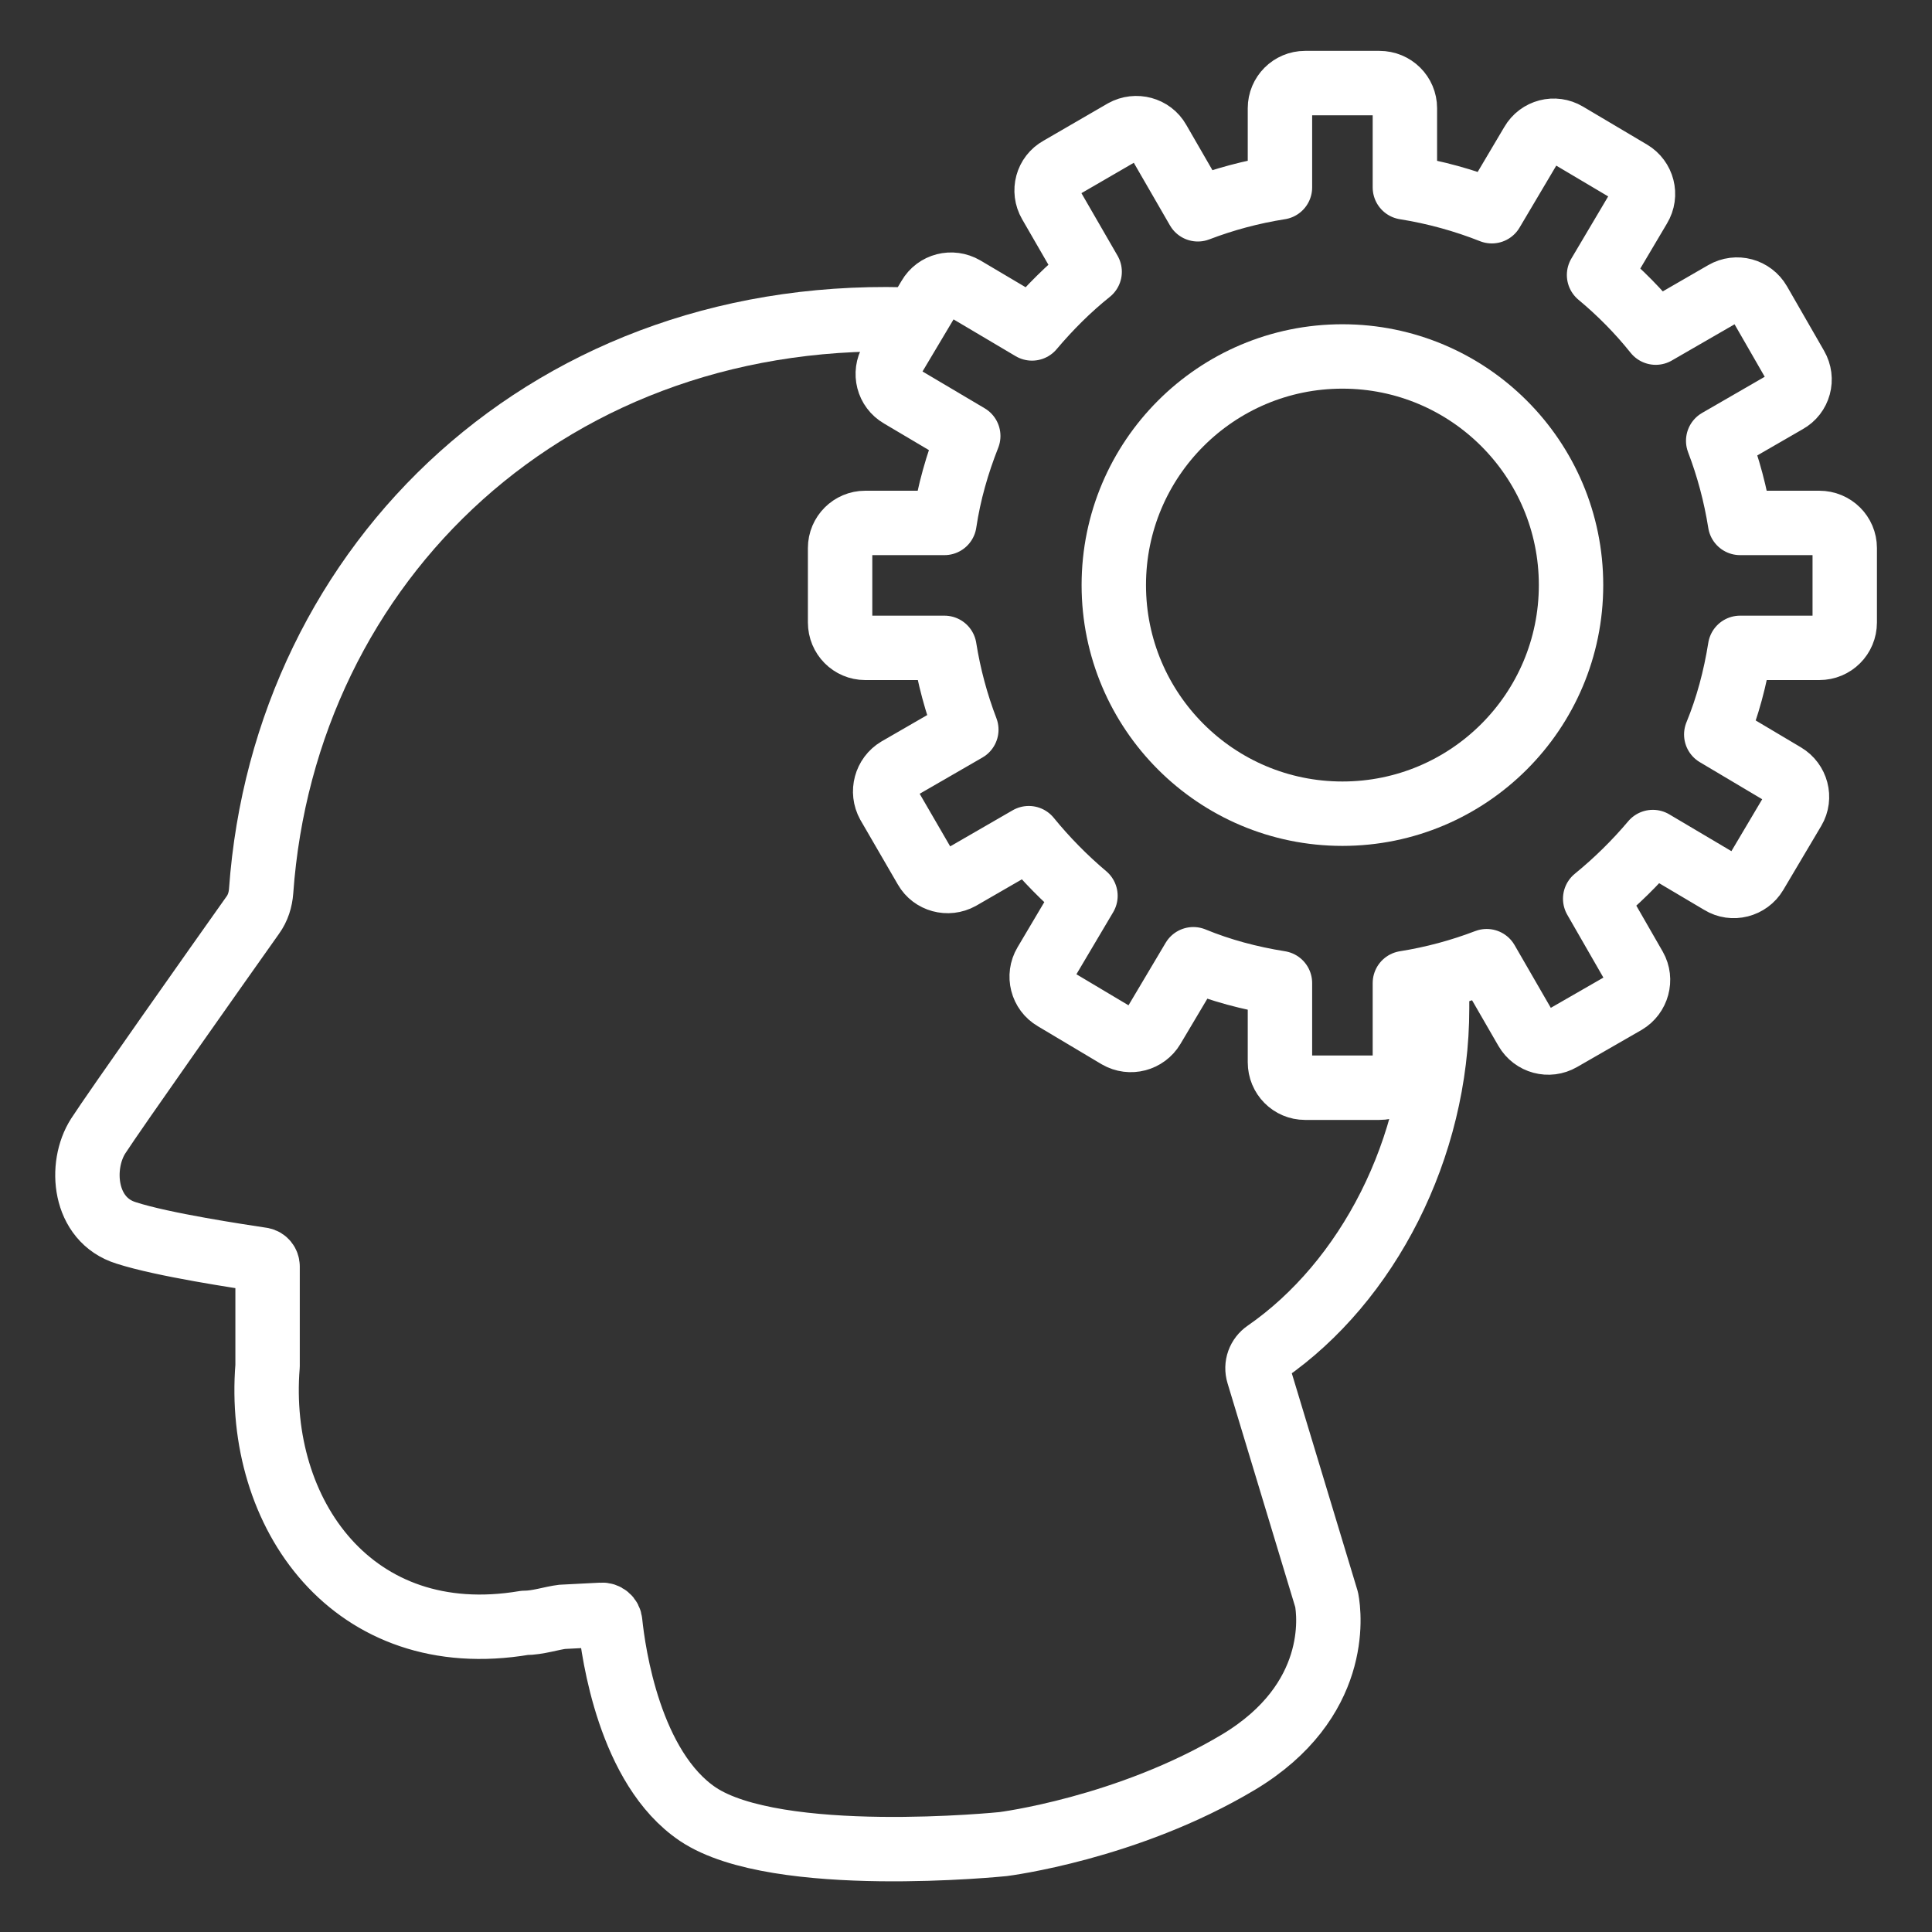
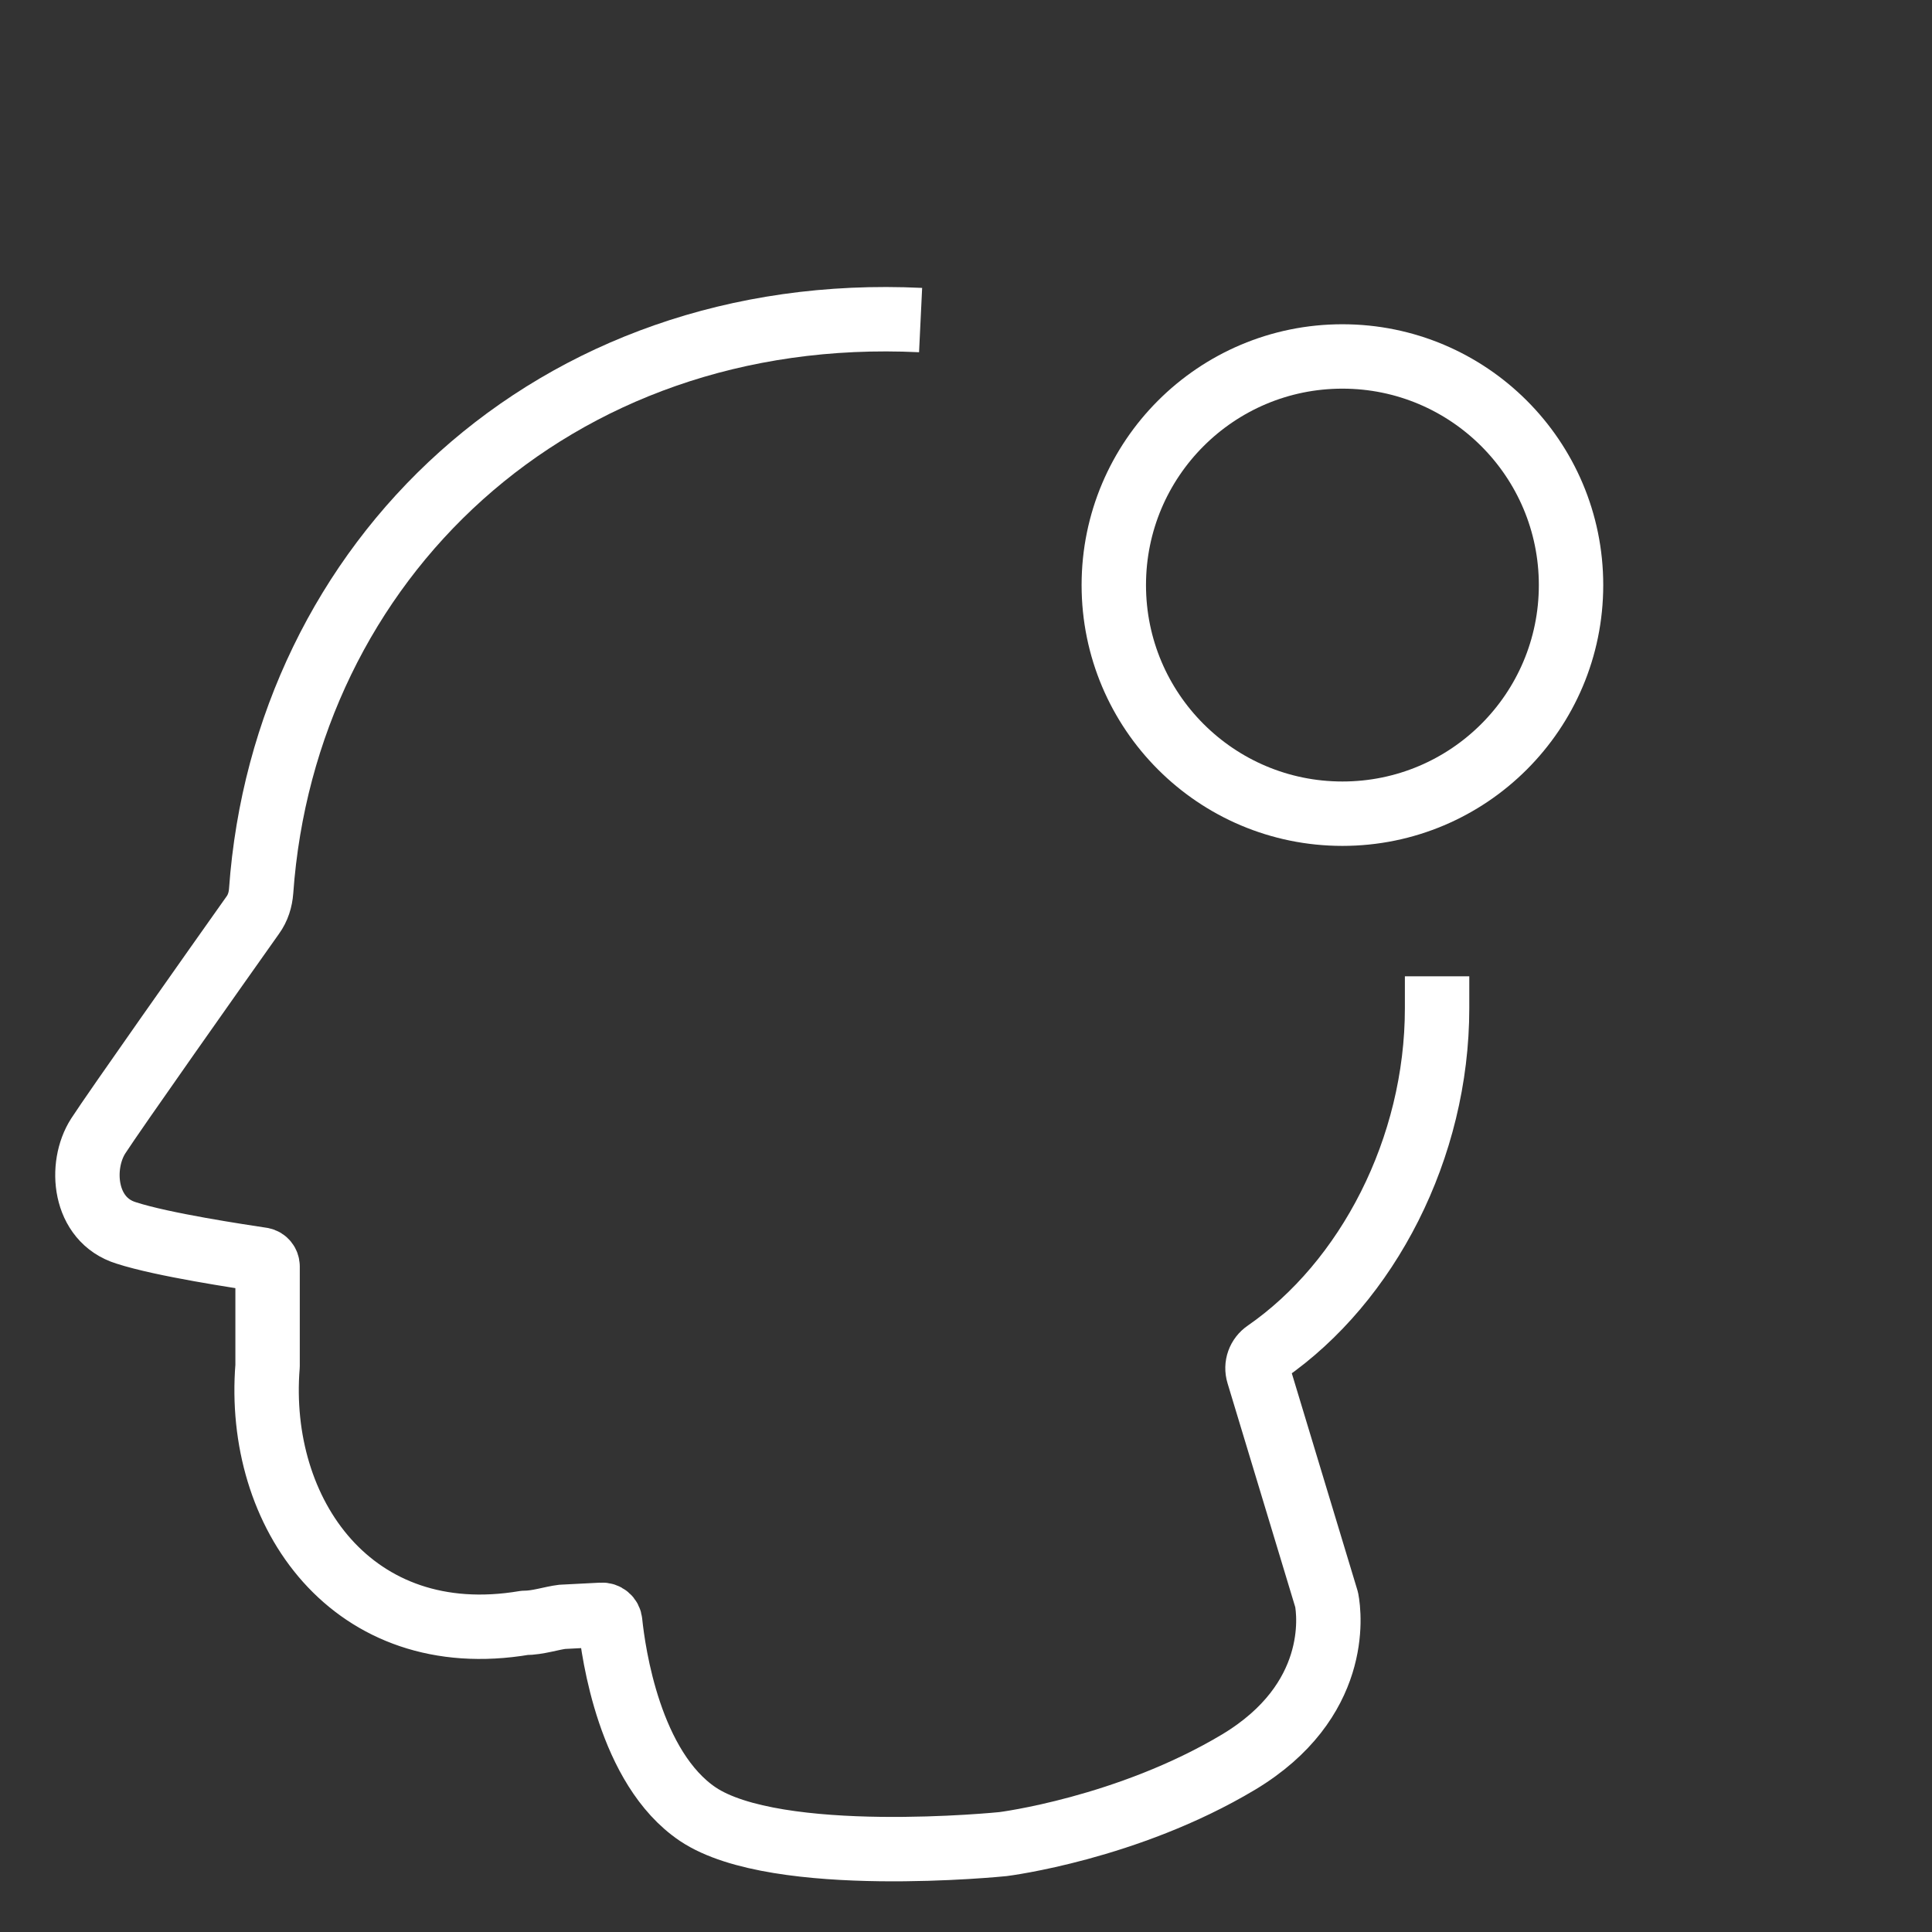
<svg xmlns="http://www.w3.org/2000/svg" width="60" height="60" viewBox="0 0 60 60" fill="none">
  <rect x="0" y="0" width="60" height="60" fill="#333333" stroke="none" />
  <path d="M44.63 30.32V31.31C44.63 35.66 42.47 39.81 39.32 41.99C39.1 42.14 39 42.41 39.08 42.67L41.2 49.68C41.29 50.15 41.61 52.83 38.47 54.72C35.01 56.79 31.15 57.27 31.15 57.27C31.15 57.27 24.13 57.99 21.67 56.34C19.55 54.91 19.05 51.34 18.95 50.38C18.94 50.24 18.82 50.14 18.68 50.15L17.51 50.21H17.48C17.13 50.25 16.71 50.4 16.29 50.4C10.95 51.3 7.94 47 8.31 42.42V39.33C8.31 39.23 8.24 39.14 8.14 39.12C7.48 39.02 5.06 38.66 3.92 38.29C2.59 37.88 2.46 36.2 3.05 35.28C3.54 34.52 6.73 30 7.85 28.42C8.01 28.2 8.09 27.94 8.11 27.67C8.84 17.46 17.13 9.39 28.59 9.94" stroke="white" stroke-width="2" stroke-linejoin="round" />
-   <path d="M53.36 13.69L55.49 12.46C55.87 12.25 56 11.77 55.78 11.39L54.63 9.39C54.41 9.01 53.93 8.88 53.55 9.1L51.42 10.33C50.9 9.68 50.31 9.08 49.66 8.54L50.91 6.43C51.14 6.05 51.01 5.57 50.64 5.35L48.65 4.17C48.28 3.95 47.8 4.07 47.58 4.45L46.33 6.56C45.47 6.22 44.57 5.97 43.63 5.82V3.36C43.63 2.93 43.28 2.58 42.84 2.58H40.53C40.1 2.58 39.75 2.93 39.75 3.36V5.82C38.86 5.96 38.01 6.19 37.2 6.5L35.97 4.37C35.76 4 35.28 3.87 34.9 4.08L32.9 5.24C32.52 5.45 32.39 5.93 32.61 6.31L33.84 8.44C33.19 8.96 32.59 9.56 32.05 10.2L29.94 8.95C29.56 8.73 29.08 8.85 28.86 9.23L27.68 11.21C27.46 11.59 27.58 12.07 27.96 12.29L30.07 13.54C29.73 14.4 29.47 15.3 29.33 16.24H26.87C26.44 16.24 26.09 16.59 26.09 17.02V19.33C26.09 19.77 26.44 20.12 26.87 20.12H29.33C29.47 21 29.7 21.85 30.01 22.66L27.88 23.89C27.51 24.11 27.38 24.59 27.59 24.97L28.75 26.97C28.96 27.34 29.44 27.47 29.82 27.26L31.95 26.03C32.48 26.68 33.07 27.28 33.71 27.82L32.46 29.93C32.24 30.3 32.36 30.79 32.74 31.01L34.72 32.19C35.1 32.41 35.58 32.28 35.8 31.91L37.06 29.79C37.91 30.14 38.81 30.38 39.75 30.53V32.99C39.75 33.43 40.1 33.78 40.53 33.78H42.84C43.28 33.78 43.63 33.43 43.63 32.99V30.53C44.51 30.39 45.36 30.16 46.17 29.85L47.4 31.98C47.62 32.36 48.1 32.49 48.48 32.27L50.48 31.12C50.85 30.9 50.98 30.42 50.77 30.05L49.54 27.91C50.19 27.38 50.79 26.79 51.33 26.15L53.44 27.4C53.81 27.63 54.3 27.5 54.52 27.13L55.7 25.14C55.92 24.77 55.79 24.29 55.42 24.07L53.3 22.81C53.65 21.96 53.89 21.06 54.04 20.12H56.5C56.94 20.12 57.29 19.77 57.29 19.33V17.02C57.29 16.59 56.94 16.24 56.5 16.24H54.04C53.9 15.36 53.67 14.5 53.36 13.69Z" stroke="white" stroke-width="2" stroke-linejoin="round" />
  <path d="M41.69 25.27C45.611 25.27 48.79 22.091 48.79 18.17C48.79 14.249 45.611 11.07 41.69 11.07C37.769 11.07 34.59 14.249 34.59 18.17C34.59 22.091 37.769 25.27 41.69 25.27Z" stroke="white" stroke-width="2" stroke-linejoin="round" />
</svg>